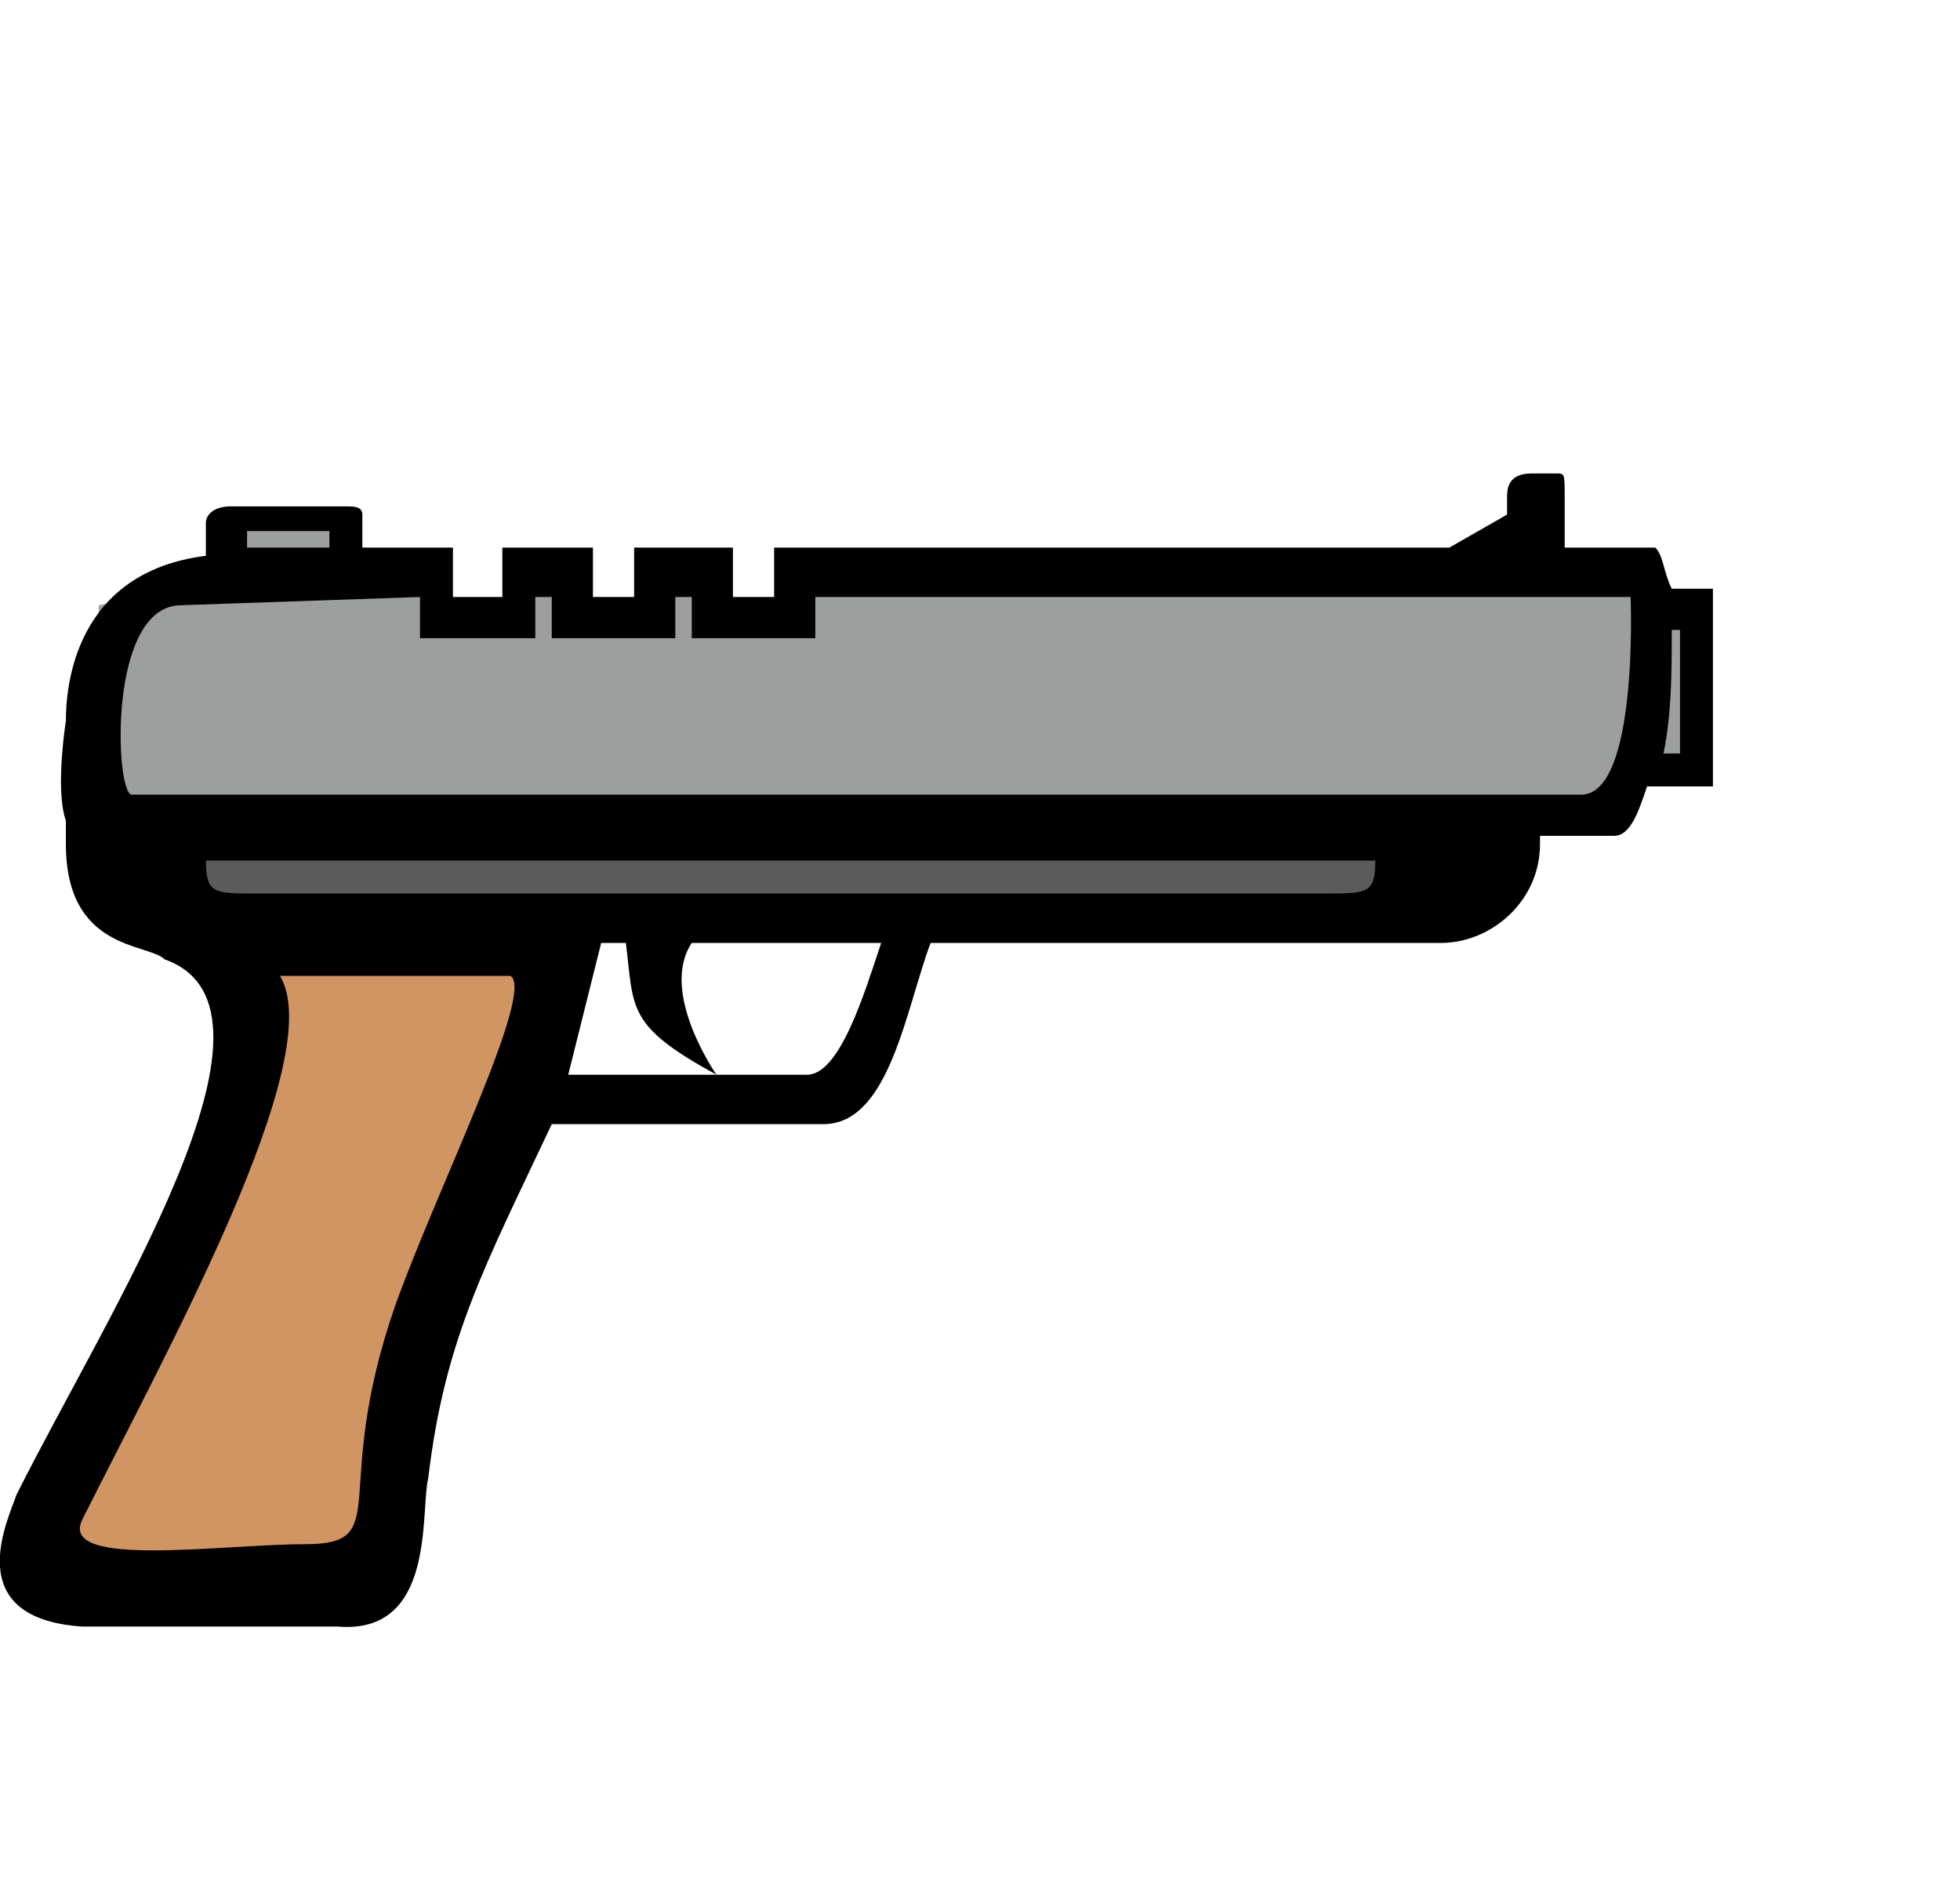
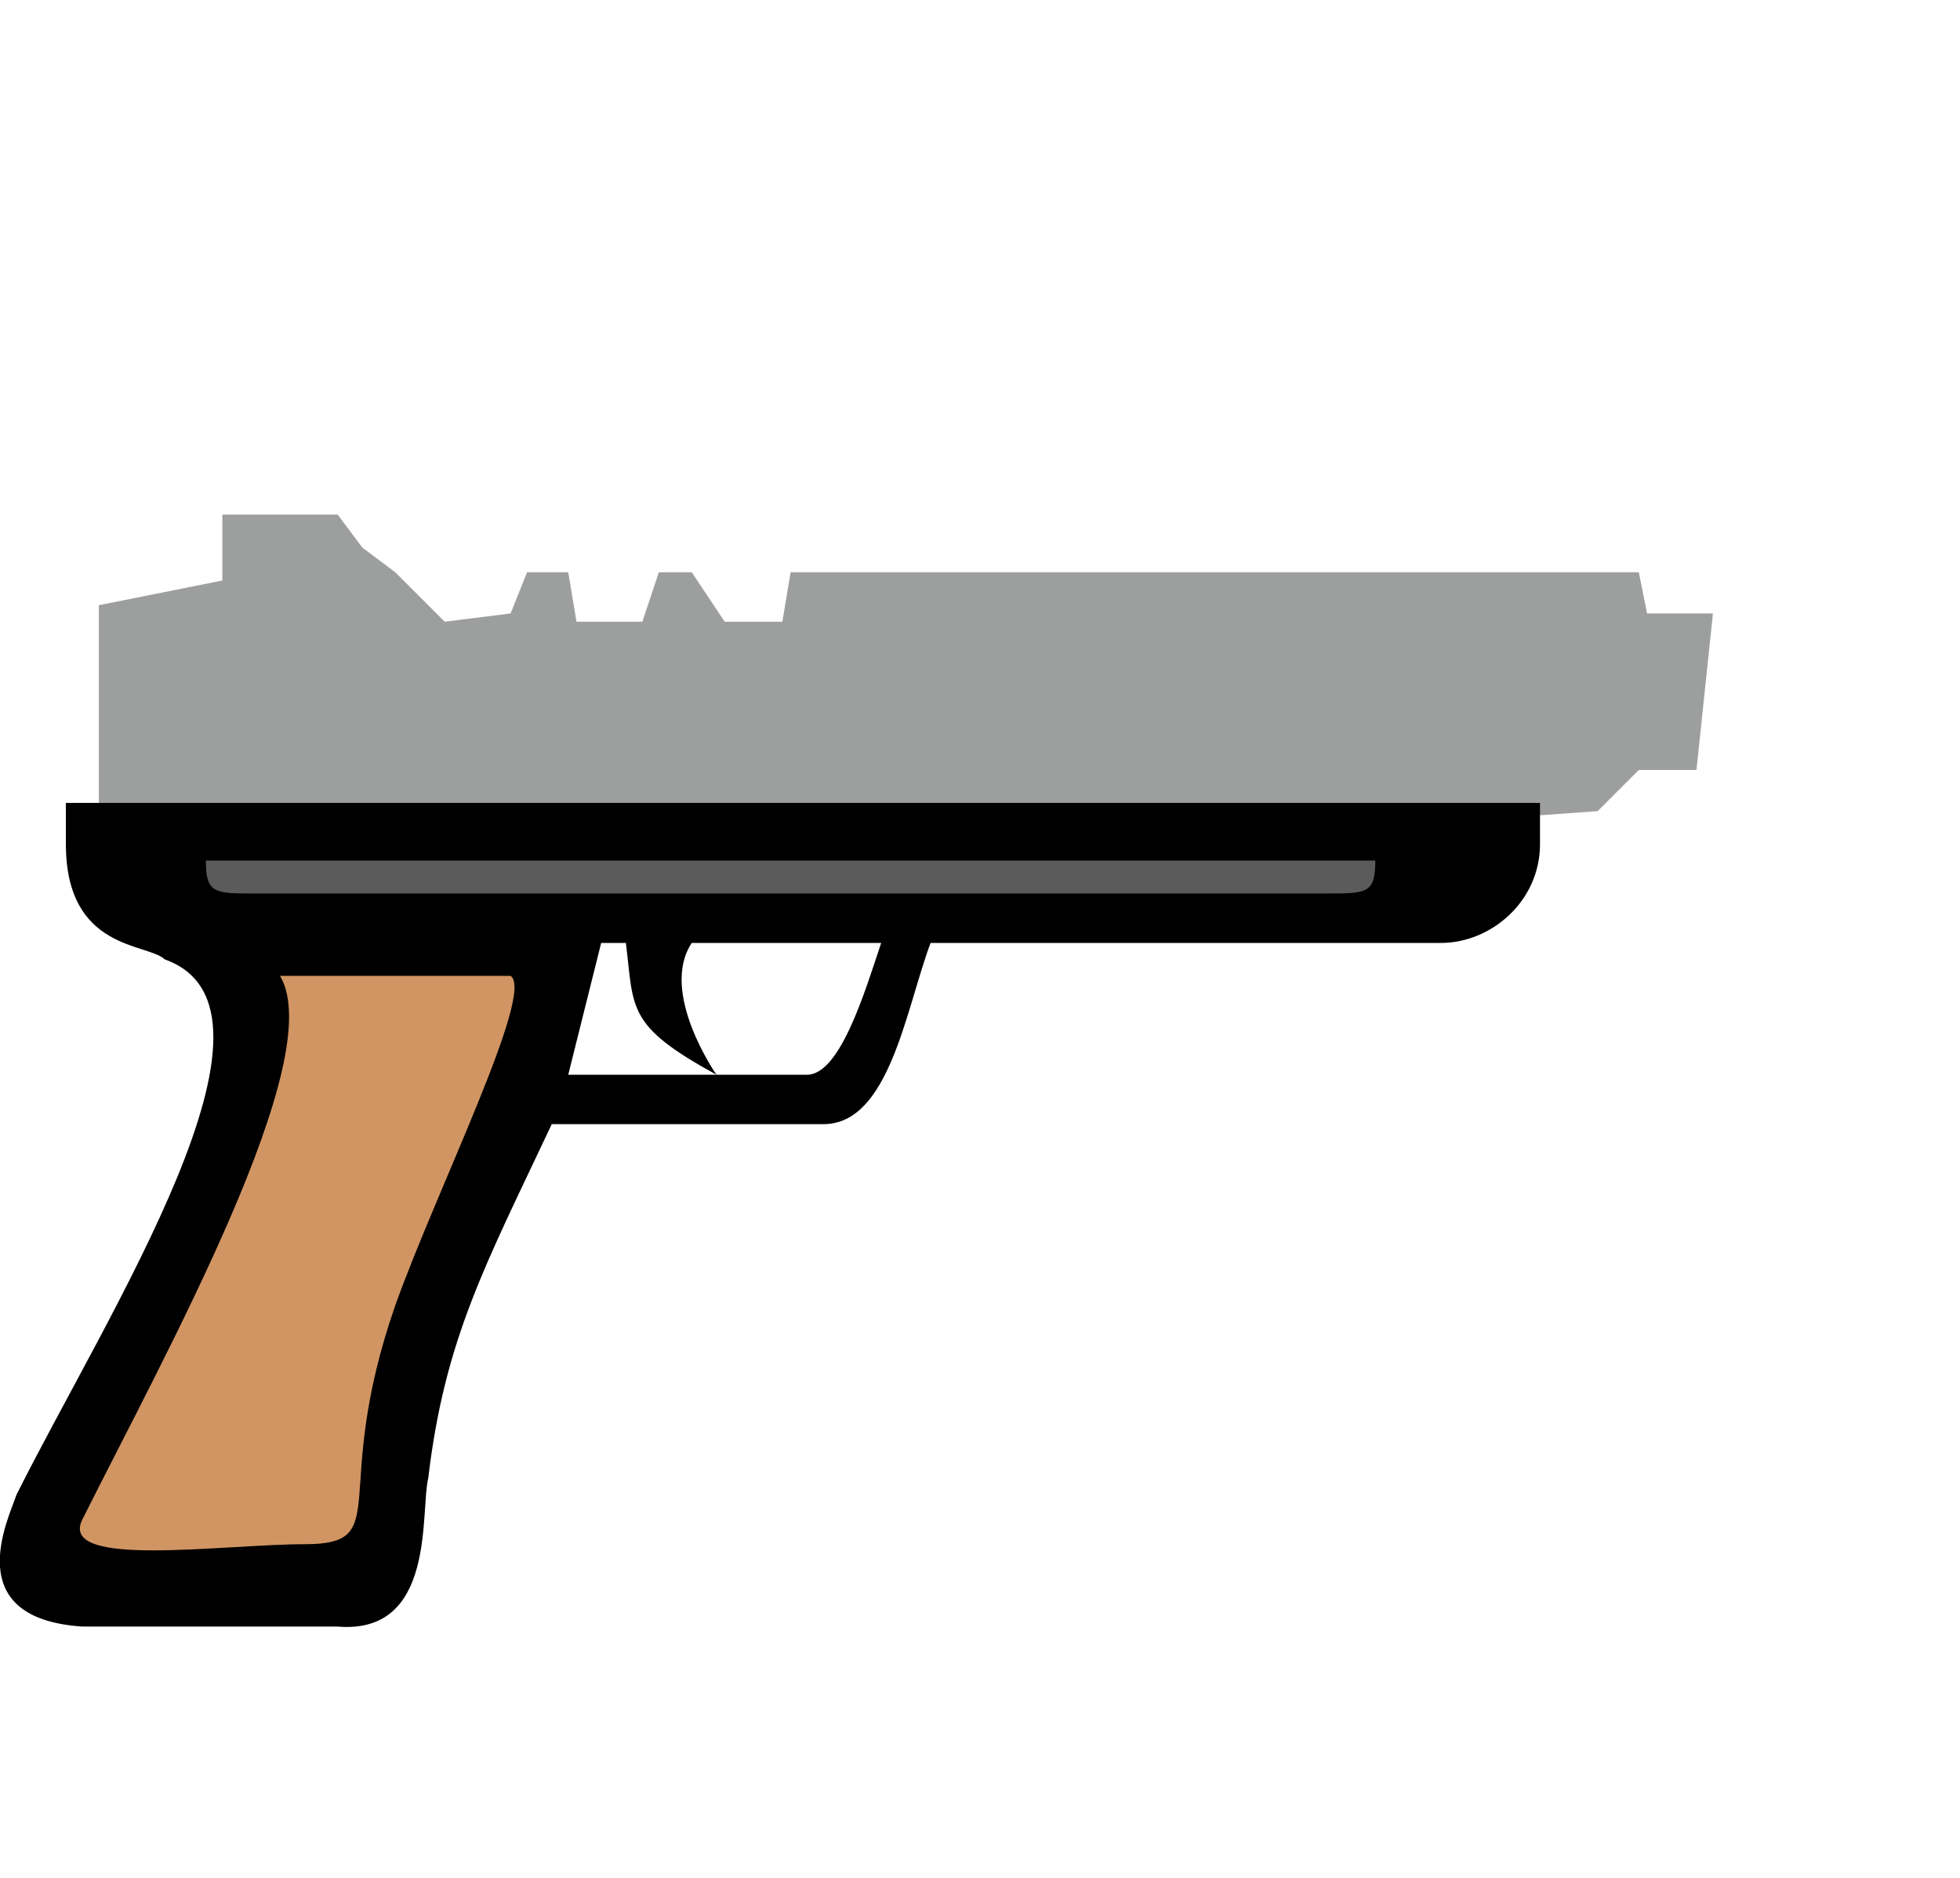
<svg xmlns="http://www.w3.org/2000/svg" xml:space="preserve" width="237px" height="227px" version="1.1" style="shape-rendering:geometricPrecision; text-rendering:geometricPrecision; image-rendering:optimizeQuality; fill-rule:evenodd; clip-rule:evenodd" viewBox="0 0 2.38 2.27">
  <defs>
    <style type="text/css">
   
    .fil0 {fill:none}
    .fil1 {fill:#9D9E9E}
    .fil2 {fill:#5B5B5B}
    .fil3 {fill:#D19563}
    .fil4 {fill:black;fill-rule:nonzero}
   
  </style>
  </defs>
  <g id="Layer_x0020_1">
    <rect class="fil0" x="0.38" width="2.01" height="2.01" />
    <g id="_1546351646944">
      <rect class="fil0" x="0.04" y="0.27" width="2.01" height="2.01" />
      <g>
        <g>
          <polygon class="fil1" points="0.12,1 0.12,0.73 0.27,0.7 0.27,0.62 0.41,0.62 0.44,0.66 0.48,0.69 0.54,0.75 0.62,0.74 0.64,0.69 0.69,0.69 0.7,0.75 0.78,0.75 0.8,0.69 0.84,0.69 0.88,0.75 0.95,0.75 0.96,0.69 1.99,0.69 2,0.74 2.08,0.74 2.06,0.93 1.99,0.93 1.94,0.98 1.66,1 " />
          <polygon class="fil2" points="0.19,1 0.2,1.09 0.31,1.11 1.73,1.1 1.82,0.99 " />
          <polygon class="fil3" points="0.34,1.13 0.04,1.89 0.44,1.94 0.68,1.16 " />
        </g>
        <g>
-           <path class="fil4" d="M0.1 1.01c-0.03,0 -0.03,-0.07 -0.02,-0.14 0,-0.04 0.01,-0.18 0.17,-0.2l0 -0.04c0,-0.01 0.01,-0.02 0.03,-0.02l0.14 0c0.01,0 0.02,0 0.02,0.01l0 0.04 0.07 0 0.04 0 0 0 0 0.06 0.06 0 0 -0.06 0.04 0 0 0 0.02 0 0 0 0.05 0 0 0.06 0.05 0 0 -0.06 0.05 0 0 0 0.02 0 0 0 0.05 0 0 0.06 0.05 0 0 -0.06 0.05 0 0 0 0.77 0 0.07 -0.04 0 -0.02c0,-0.01 0,-0.03 0.03,-0.03l0.03 0c0.01,0 0.01,0 0.01,0.03l0 0.06 0.11 0c0.01,0.01 0.01,0.03 0.02,0.05l0.05 0 0 0.24 -0.08 0c-0.01,0.03 -0.02,0.06 -0.04,0.06l-1.86 0zm0.2 -0.35l0.1 0 0 -0.02 -0.1 0 0 0.02zm0.54 0.06l-0.02 0 0 0.05 -0.15 0 0 -0.05 -0.02 0 0 0.05 -0.14 0 0 -0.05 -0.29 0.01c-0.09,0 -0.08,0.23 -0.06,0.23l1.76 0c0.07,0 0.06,-0.24 0.06,-0.24l-0.99 0 0 0.05 -0.15 0 0 -0.05zm1.19 0.04c0,0.05 0,0.1 -0.01,0.15l0.02 0 0 -0.15 -0.01 0z" />
          <path class="fil4" d="M0.52 1.79c0.02,-0.17 0.07,-0.26 0.15,-0.43l0.33 0c0.08,0 0.1,-0.14 0.13,-0.22l0.62 0c0.06,0 0.12,-0.05 0.12,-0.12l0 -0.05 -1.79 0 0 0.05c0,0.13 0.1,0.12 0.12,0.14 0.17,0.06 -0.07,0.43 -0.18,0.65 -0.01,0.03 -0.07,0.15 0.08,0.16l0.31 0c0.12,0.01 0.1,-0.14 0.11,-0.18zm0.24 -0.65c0.01,0.08 0,0.1 0.11,0.16 0,0 -0.07,-0.1 -0.03,-0.16l0.23 0c-0.02,0.06 -0.05,0.16 -0.09,0.16l-0.29 0 0.04 -0.16 0.03 0zm-0.42 0.04l0.28 0c0.03,0.02 -0.09,0.26 -0.14,0.4 -0.08,0.23 0,0.29 -0.11,0.29 -0.1,0 -0.3,0.03 -0.27,-0.03 0.1,-0.2 0.3,-0.56 0.24,-0.66zm1.27 -0.1l-1.3 0c-0.05,0 -0.06,0 -0.06,-0.04l1.42 0c0,0.04 -0.01,0.04 -0.06,0.04z" />
        </g>
      </g>
    </g>
  </g>
</svg>